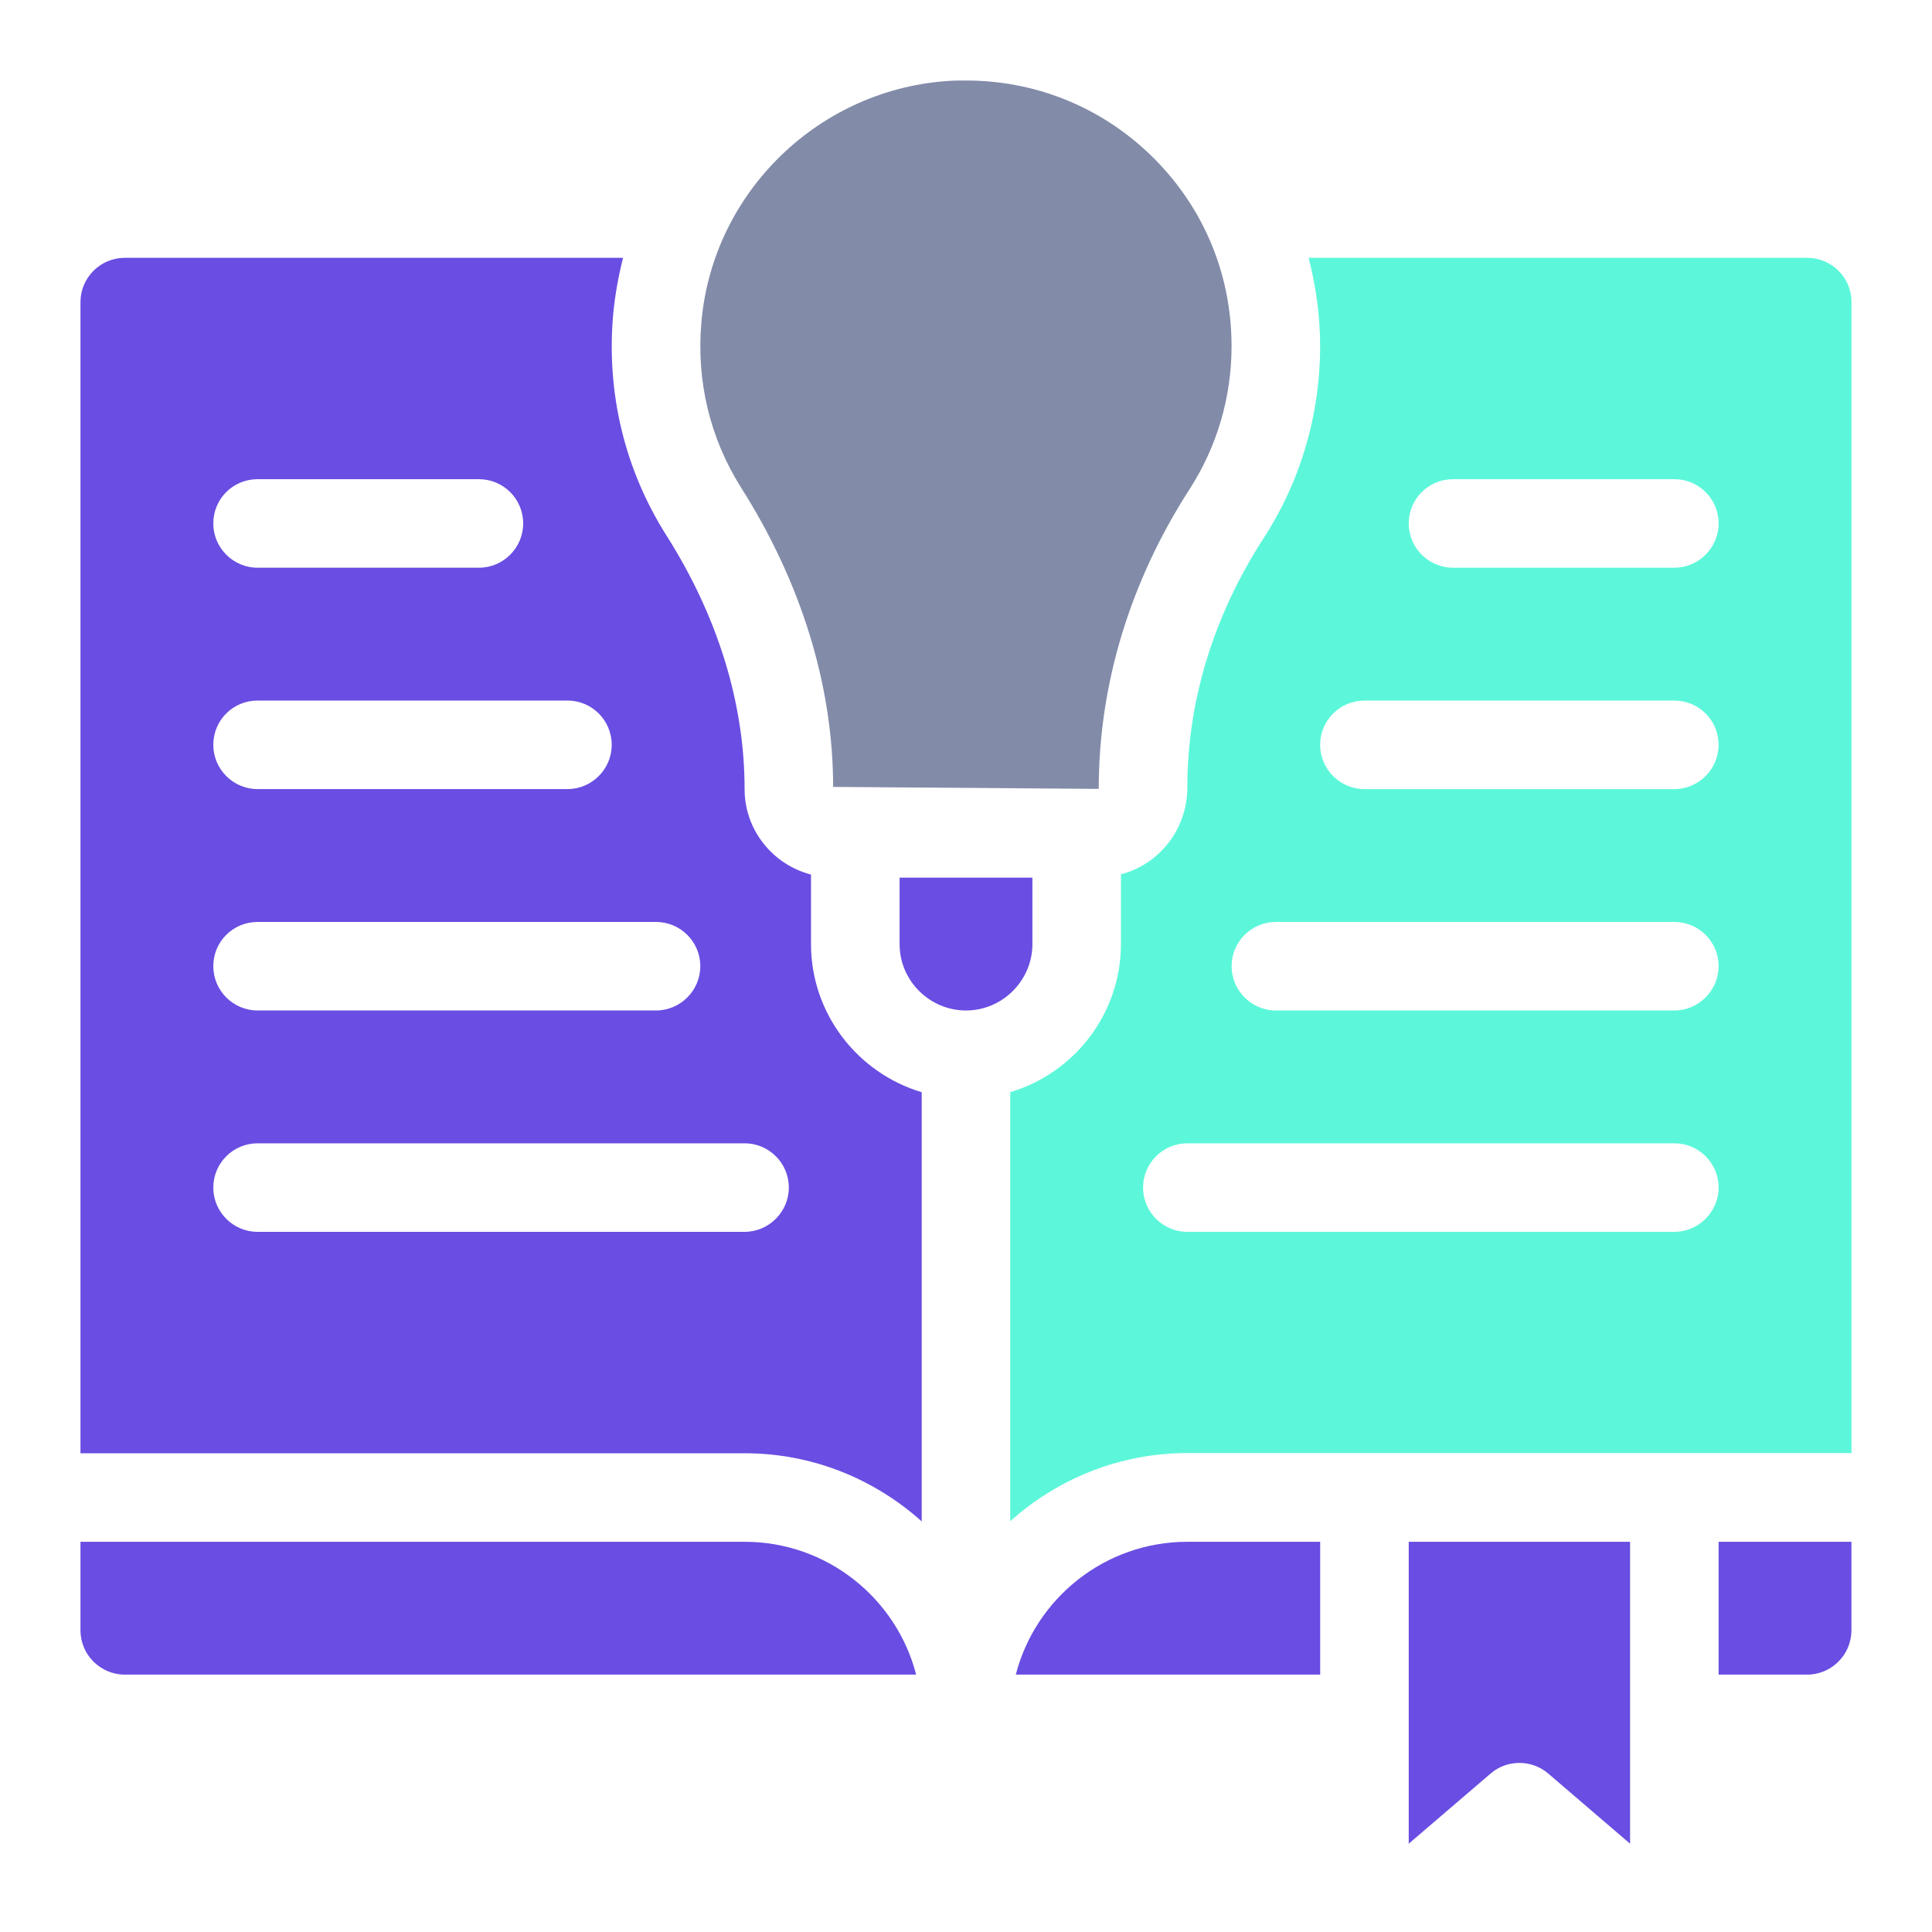
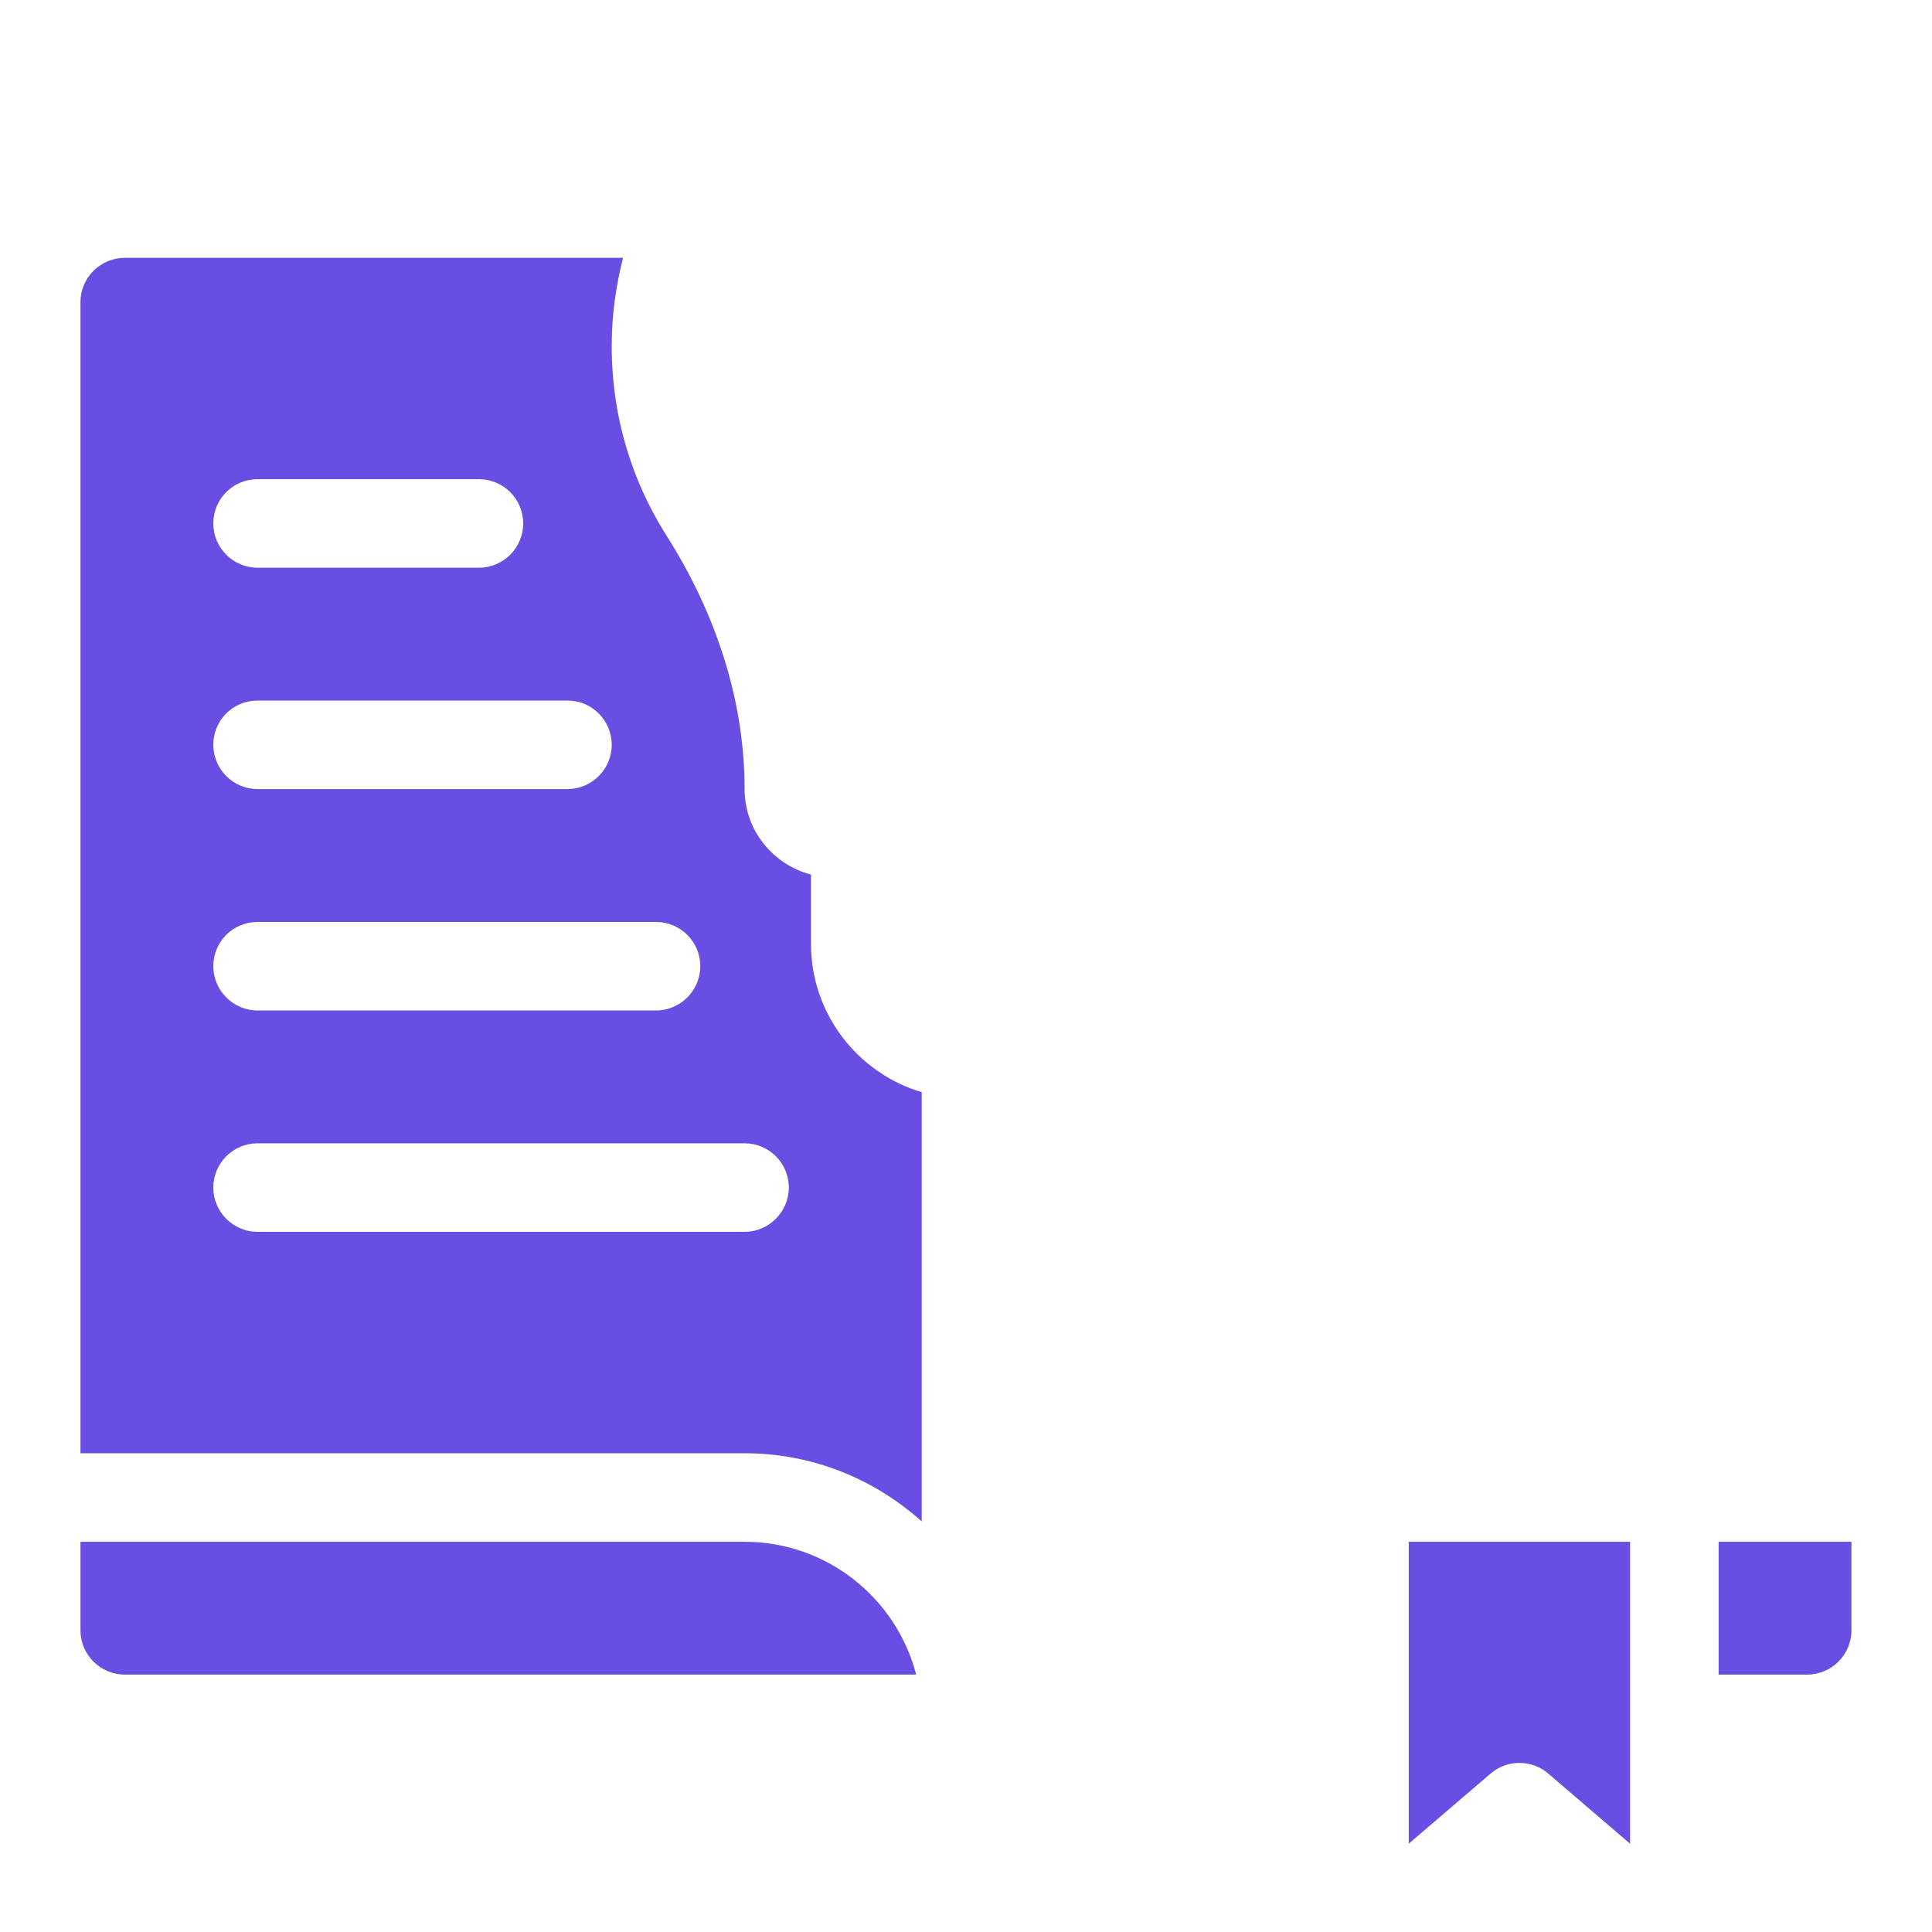
<svg xmlns="http://www.w3.org/2000/svg" width="40" height="40" viewBox="0 0 40 40" fill="none">
-   <path d="M37.416 5.338H27.094C27.245 5.929 27.332 6.543 27.332 7.171C27.332 8.582 26.929 9.958 26.164 11.14C25.128 12.735 24.583 14.518 24.583 16.292C24.583 17.177 23.996 17.896 23.208 18.102V19.542C23.208 20.99 22.241 22.218 20.916 22.612V31.495C21.892 30.62 23.176 30.084 24.583 30.084H38.333V6.25C38.333 5.746 37.92 5.338 37.416 5.338L37.416 5.338ZM34.666 25.504H24.582C24.078 25.504 23.666 25.092 23.666 24.588C23.666 24.079 24.078 23.671 24.582 23.671H34.666C35.17 23.671 35.582 24.079 35.582 24.588C35.582 25.087 35.17 25.504 34.666 25.504ZM34.666 20.921H26.416C25.912 20.921 25.499 20.509 25.499 20.004C25.499 19.496 25.912 19.088 26.416 19.088H34.666C35.17 19.088 35.582 19.496 35.582 20.004C35.582 20.504 35.17 20.921 34.666 20.921ZM34.666 16.338H28.249C27.745 16.338 27.332 15.925 27.332 15.421C27.332 14.912 27.745 14.505 28.249 14.505H34.666C35.17 14.505 35.582 14.912 35.582 15.421C35.582 15.921 35.17 16.338 34.666 16.338ZM34.666 11.754H30.082C29.578 11.754 29.166 11.342 29.166 10.838C29.166 10.329 29.578 9.921 30.082 9.921H34.666C35.17 9.921 35.582 10.329 35.582 10.838C35.582 11.338 35.17 11.754 34.666 11.754Z" fill="#5CF7DA" />
  <path d="M16.791 19.546V18.107C16.002 17.901 15.416 17.19 15.416 16.337C15.416 14.555 14.856 12.753 13.797 11.085C12.936 9.724 12.555 8.147 12.693 6.529C12.73 6.121 12.803 5.723 12.899 5.338L2.583 5.338C2.078 5.338 1.666 5.75 1.666 6.255V30.088H15.416C16.827 30.088 18.106 30.624 19.083 31.499V22.613C17.758 22.218 16.791 20.99 16.791 19.546L16.791 19.546ZM5.332 9.921H9.916C10.42 9.921 10.832 10.329 10.832 10.838C10.832 11.342 10.42 11.754 9.916 11.754H5.332C4.828 11.754 4.416 11.342 4.416 10.838C4.416 10.324 4.828 9.921 5.332 9.921ZM5.332 14.504H11.749C12.253 14.504 12.665 14.912 12.665 15.421C12.665 15.925 12.253 16.337 11.749 16.337H5.332C4.828 16.337 4.416 15.925 4.416 15.421C4.416 14.908 4.828 14.504 5.332 14.504V14.504ZM5.332 19.088H13.582C14.086 19.088 14.499 19.496 14.499 20.004C14.499 20.508 14.086 20.921 13.582 20.921H5.332C4.828 20.921 4.416 20.508 4.416 20.004C4.416 19.491 4.828 19.088 5.332 19.088ZM15.416 25.504H5.332C4.828 25.504 4.416 25.092 4.416 24.588C4.416 24.079 4.828 23.671 5.332 23.671H15.416C15.92 23.671 16.332 24.079 16.332 24.588C16.332 25.087 15.92 25.504 15.416 25.504Z" fill="#6A4DE2" />
  <path d="M35.582 34.671H37.416C37.92 34.671 38.332 34.258 38.332 33.754V31.921H35.582L35.582 34.671Z" fill="#6A4DE2" />
-   <path d="M21.031 34.671H27.333V31.921H24.583C22.878 31.921 21.439 33.09 21.031 34.671Z" fill="#6A4DE2" />
  <path d="M15.416 31.921H1.666V33.754C1.666 34.258 2.078 34.671 2.583 34.671H18.968C18.56 33.09 17.121 31.921 15.416 31.921L15.416 31.921Z" fill="#6A4DE2" />
  <path d="M29.166 38.172L30.862 36.719C31.031 36.572 31.247 36.499 31.458 36.499C31.668 36.499 31.884 36.572 32.054 36.719L33.749 38.172V31.921H29.166L29.166 38.172Z" fill="#6A4DE2" />
-   <path d="M17.249 16.292L22.748 16.333C22.748 14.165 23.399 12.039 24.623 10.137C25.196 9.252 25.498 8.225 25.498 7.167C25.498 5.645 24.893 4.229 23.789 3.179C22.757 2.198 21.419 1.667 19.998 1.667C19.907 1.667 19.81 1.667 19.719 1.671C16.987 1.809 14.751 3.963 14.521 6.681C14.416 7.895 14.7 9.078 15.346 10.1C16.593 12.066 17.249 14.202 17.249 16.292L17.249 16.292Z" fill="#828BA8" />
-   <path d="M21.375 19.546V18.171H18.625V19.546C18.625 20.302 19.244 20.921 20 20.921C20.756 20.921 21.375 20.298 21.375 19.546Z" fill="#6A4DE2" />
</svg>